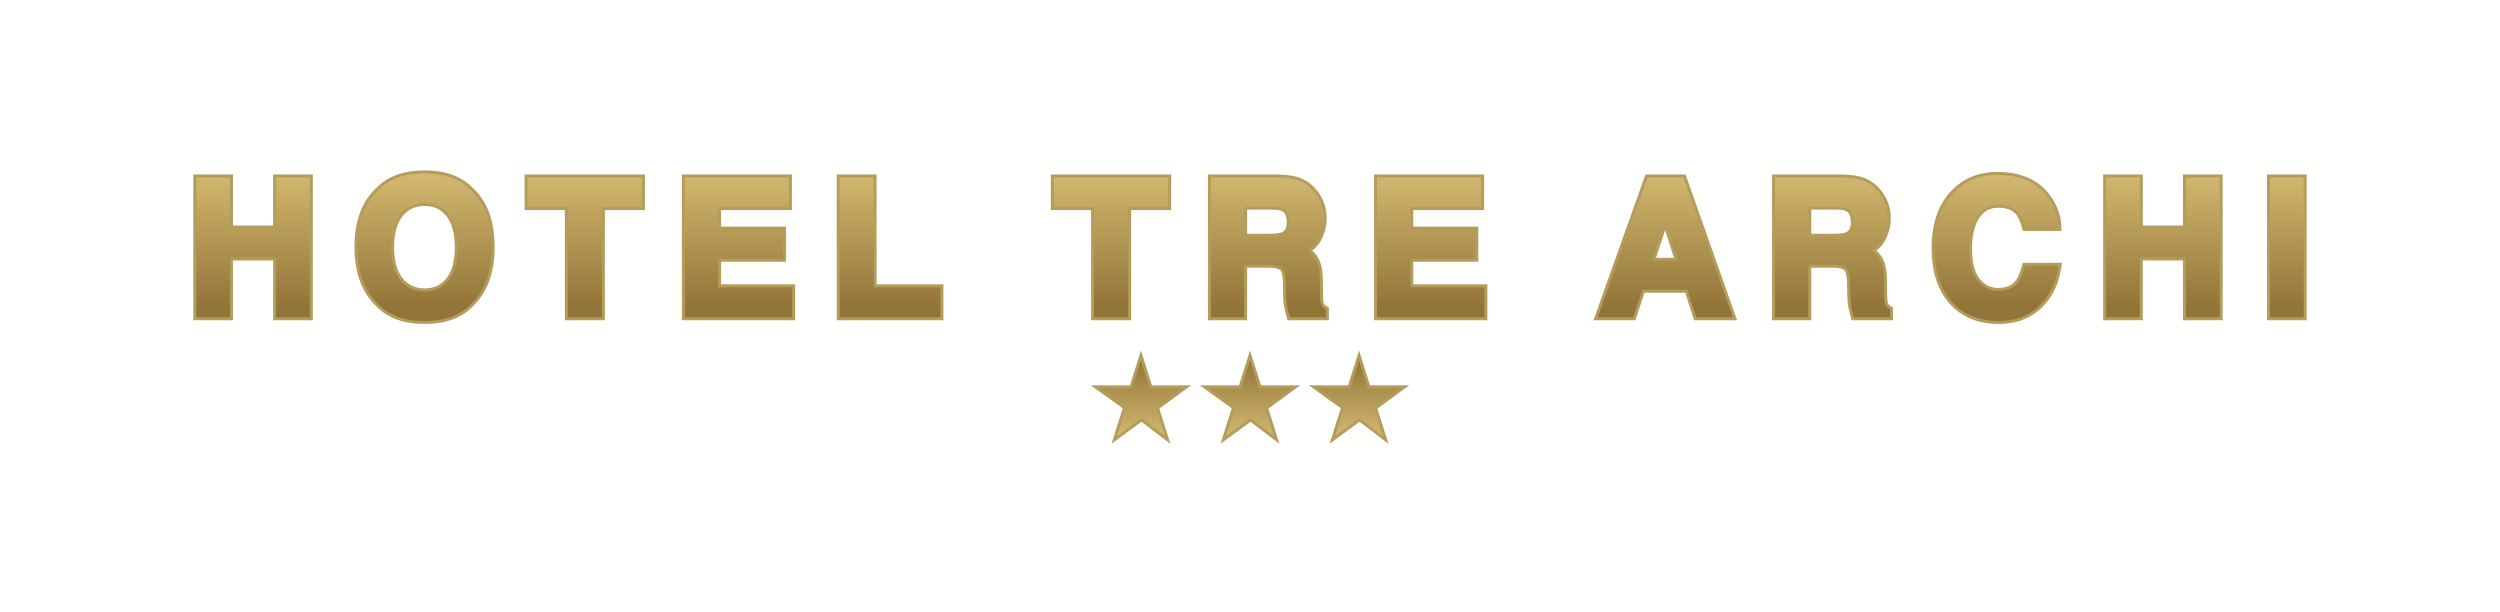
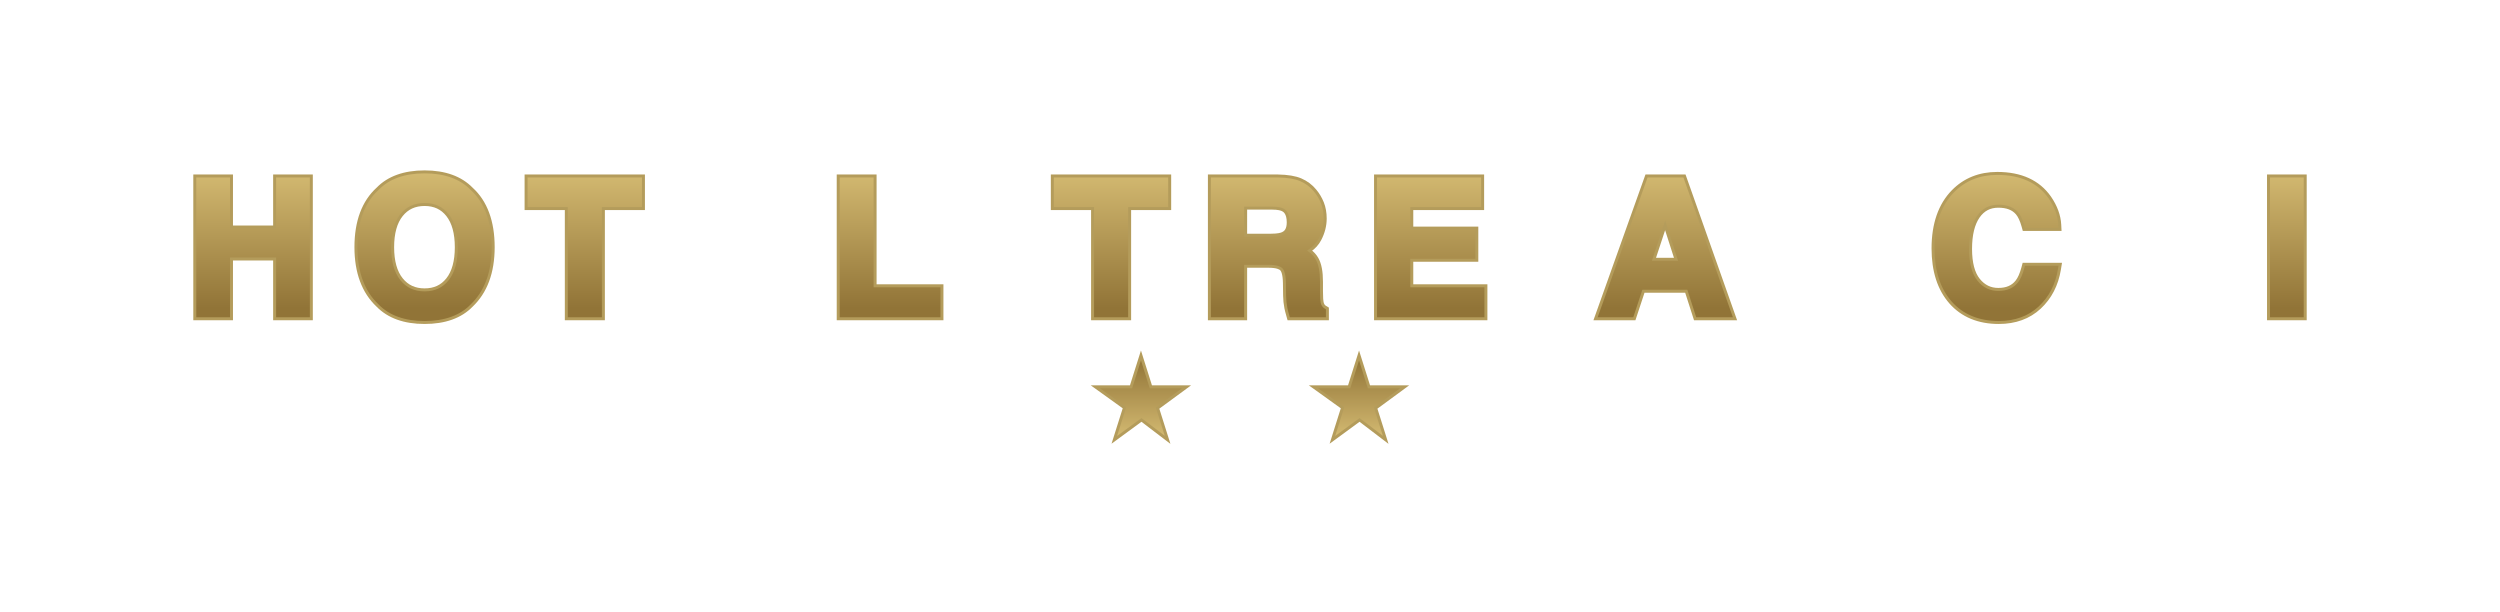
<svg xmlns="http://www.w3.org/2000/svg" version="1.1" id="Livello_1" x="0px" y="0px" width="841.89px" height="206px" viewBox="0 0 841.89 206" enable-background="new 0 0 841.89 206" xml:space="preserve">
  <g>
    <g>
      <linearGradient id="SVGID_1_" gradientUnits="userSpaceOnUse" x1="85.218" y1="35.081" x2="85.218" y2="103.776">
        <stop offset="0" style="stop-color:#F4DC8E" />
        <stop offset="1" style="stop-color:#917437" />
      </linearGradient>
      <polygon fill="url(#SVGID_1_)" stroke="#B49C5B" stroke-miterlimit="10" points="92.482,76.447 77.955,76.447 77.955,59.257     65.595,59.257 65.595,107.344 77.955,107.344 77.955,87.217 92.482,87.217 92.482,107.344 104.842,107.344 104.842,59.257     92.482,59.257   " />
      <linearGradient id="SVGID_2_" gradientUnits="userSpaceOnUse" x1="142.974" y1="35.081" x2="142.974" y2="103.776">
        <stop offset="0" style="stop-color:#F4DC8E" />
        <stop offset="1" style="stop-color:#917437" />
      </linearGradient>
      <path fill="url(#SVGID_2_)" stroke="#B49C5B" stroke-miterlimit="10" d="M158.84,63.597c-3.684-3.793-9.017-5.716-15.851-5.716    c-6.834,0-12.167,1.923-15.781,5.649c-4.874,4.416-7.345,11.047-7.345,19.709c0,8.488,2.464,15.113,7.276,19.644    c3.682,3.792,9.015,5.715,15.85,5.715c6.834,0,12.167-1.923,15.806-5.67c4.837-4.578,7.29-11.202,7.29-19.688    C166.084,74.579,163.625,67.949,158.84,63.597z M150.702,94.051c-1.91,2.398-4.433,3.564-7.712,3.564    c-3.285,0-5.824-1.168-7.765-3.572c-1.992-2.466-3.001-6.102-3.001-10.804c0-4.703,1.01-8.337,3.002-10.803    c1.939-2.404,4.479-3.572,7.764-3.572c3.279,0,5.801,1.17,7.71,3.576c1.967,2.48,2.964,6.113,2.964,10.799    C153.664,87.945,152.667,91.582,150.702,94.051z" />
      <linearGradient id="SVGID_3_" gradientUnits="userSpaceOnUse" x1="196.921" y1="35.081" x2="196.921" y2="103.776">
        <stop offset="0" style="stop-color:#F4DC8E" />
        <stop offset="1" style="stop-color:#917437" />
      </linearGradient>
      <polygon fill="url(#SVGID_3_)" stroke="#B49C5B" stroke-miterlimit="10" points="177.16,70.24 190.711,70.24 190.711,107.344     203.193,107.344 203.193,70.24 216.683,70.24 216.683,59.257 177.16,59.257   " />
      <linearGradient id="SVGID_4_" gradientUnits="userSpaceOnUse" x1="248.697" y1="35.081" x2="248.697" y2="103.776">
        <stop offset="0" style="stop-color:#F4DC8E" />
        <stop offset="1" style="stop-color:#917437" />
      </linearGradient>
-       <polygon fill="url(#SVGID_4_)" stroke="#B49C5B" stroke-miterlimit="10" points="242.321,87.646 264.222,87.646 264.222,76.814     242.321,76.814 242.321,70.24 266.18,70.24 266.18,59.257 230.113,59.257 230.113,107.344 267.281,107.344 267.281,96.238     242.321,96.238   " />
      <linearGradient id="SVGID_5_" gradientUnits="userSpaceOnUse" x1="299.739" y1="35.081" x2="299.739" y2="103.776">
        <stop offset="0" style="stop-color:#F4DC8E" />
        <stop offset="1" style="stop-color:#917437" />
      </linearGradient>
      <polygon fill="url(#SVGID_5_)" stroke="#B49C5B" stroke-miterlimit="10" points="294.693,59.257 282.272,59.257 282.272,107.344     317.206,107.344 317.206,96.238 294.693,96.238   " />
      <linearGradient id="SVGID_6_" gradientUnits="userSpaceOnUse" x1="374.139" y1="35.081" x2="374.139" y2="103.776">
        <stop offset="0" style="stop-color:#F4DC8E" />
        <stop offset="1" style="stop-color:#917437" />
      </linearGradient>
      <polygon fill="url(#SVGID_6_)" stroke="#B49C5B" stroke-miterlimit="10" points="354.378,70.24 367.929,70.24 367.929,107.344     380.411,107.344 380.411,70.24 393.9,70.24 393.9,59.257 354.378,59.257   " />
      <linearGradient id="SVGID_7_" gradientUnits="userSpaceOnUse" x1="427.14" y1="35.081" x2="427.14" y2="103.776">
        <stop offset="0" style="stop-color:#F4DC8E" />
        <stop offset="1" style="stop-color:#917437" />
      </linearGradient>
      <path fill="url(#SVGID_7_)" stroke="#B49C5B" stroke-miterlimit="10" d="M445.23,101.812c-0.096-0.426-0.211-1.441-0.211-3.858    v-3.029c0-3.453-0.488-6.001-1.494-7.787c-0.595-1.056-1.422-1.974-2.473-2.746c1.473-0.966,2.62-2.229,3.43-3.776    c1.188-2.276,1.791-4.635,1.791-7.011c0-1.956-0.317-3.738-0.944-5.299c-0.612-1.525-1.456-2.938-2.506-4.193    c-1.301-1.565-2.91-2.767-4.781-3.569c-1.857-0.799-4.368-1.219-7.706-1.285h-23.065v48.087h12.207v-17.68h7.701    c2.882,0,3.935,0.624,4.306,0.996c0.374,0.376,1.009,1.488,1.053,4.714l0.061,4.191c0.021,1.408,0.164,2.805,0.427,4.153    c0.129,0.647,0.338,1.478,0.641,2.537l0.311,1.088h13.032v-3.478l-0.725-0.438C445.729,103.095,445.396,102.586,445.23,101.812z     M419.478,70.088h8.901c2.082,0,3.128,0.332,3.64,0.612c0.445,0.242,1.802,0.981,1.802,4.188c0,2.554-1.04,3.35-1.827,3.729    c-0.549,0.267-1.666,0.584-3.876,0.584h-8.64V70.088z" />
      <linearGradient id="SVGID_8_" gradientUnits="userSpaceOnUse" x1="481.805" y1="35.081" x2="481.805" y2="103.776">
        <stop offset="0" style="stop-color:#F4DC8E" />
        <stop offset="1" style="stop-color:#917437" />
      </linearGradient>
      <polygon fill="url(#SVGID_8_)" stroke="#B49C5B" stroke-miterlimit="10" points="475.428,87.646 497.33,87.646 497.33,76.814     475.428,76.814 475.428,70.24 499.287,70.24 499.287,59.257 463.221,59.257 463.221,107.344 500.389,107.344 500.389,96.238     475.428,96.238   " />
      <linearGradient id="SVGID_9_" gradientUnits="userSpaceOnUse" x1="560.788" y1="35.081" x2="560.788" y2="103.776">
        <stop offset="0" style="stop-color:#F4DC8E" />
        <stop offset="1" style="stop-color:#917437" />
      </linearGradient>
      <path fill="url(#SVGID_9_)" stroke="#B49C5B" stroke-miterlimit="10" d="M554.476,59.257l-17.166,48.087h13.068l3.057-9.268    h14.425l2.975,9.268h13.433l-17.013-48.087H554.476z M564.402,87.307h-7.416l3.758-11.394L564.402,87.307z" />
      <linearGradient id="SVGID_10_" gradientUnits="userSpaceOnUse" x1="617.112" y1="35.081" x2="617.112" y2="103.776">
        <stop offset="0" style="stop-color:#F4DC8E" />
        <stop offset="1" style="stop-color:#917437" />
      </linearGradient>
-       <path fill="url(#SVGID_10_)" stroke="#B49C5B" stroke-miterlimit="10" d="M635.204,101.815c-0.079-0.354-0.212-1.327-0.212-3.862    v-3.029c0-3.452-0.487-5.998-1.492-7.787c-0.595-1.056-1.422-1.973-2.473-2.746c1.473-0.966,2.62-2.229,3.427-3.775    c1.189-2.273,1.792-4.632,1.792-7.012c0-1.959-0.317-3.742-0.942-5.301c-0.616-1.529-1.46-2.94-2.506-4.192    c-1.304-1.564-2.912-2.766-4.781-3.568c-1.857-0.799-4.368-1.219-7.706-1.285h-23.066v48.087h12.207v-17.68h7.701    c2.881,0,3.934,0.624,4.305,0.996c0.374,0.376,1.009,1.488,1.053,4.715l0.063,4.19c0.021,1.404,0.163,2.799,0.426,4.158    c0.133,0.659,0.348,1.512,0.64,2.532l0.311,1.088h13.032v-3.477l-0.724-0.438C635.703,103.095,635.37,102.585,635.204,101.815z     M609.451,70.088h8.9c2.082,0,3.128,0.332,3.641,0.612c0.445,0.243,1.803,0.981,1.803,4.188c0,2.554-1.04,3.35-1.827,3.729    c-0.549,0.267-1.667,0.584-3.878,0.584h-8.639V70.088z" />
      <linearGradient id="SVGID_11_" gradientUnits="userSpaceOnUse" x1="672.386" y1="35.081" x2="672.386" y2="103.776">
        <stop offset="0" style="stop-color:#F4DC8E" />
        <stop offset="1" style="stop-color:#917437" />
      </linearGradient>
      <path fill="url(#SVGID_11_)" stroke="#B49C5B" stroke-miterlimit="10" d="M681.234,90.103c-0.563,2.11-1.253,3.684-2.065,4.691    c-1.408,1.795-3.439,2.668-6.21,2.668c-2.701,0-4.87-1.055-6.631-3.224c-1.812-2.231-2.73-5.736-2.73-10.418    c0-4.719,0.887-8.376,2.635-10.869c1.654-2.359,3.85-3.506,6.713-3.506s4.931,0.789,6.32,2.41    c0.791,0.928,1.466,2.381,2.004,4.321l0.305,1.099h12.138l-0.079-1.575c-0.154-3.08-1.28-6.17-3.354-9.194    c-3.752-5.378-9.705-8.105-17.693-8.105c-6.002,0-11.025,2.025-14.931,6.018c-4.44,4.533-6.692,11.01-6.692,19.25    c0,7.62,1.978,13.736,5.881,18.183c3.952,4.478,9.421,6.747,16.256,6.747c5.553,0,10.188-1.688,13.776-5.019    c3.553-3.297,5.789-7.619,6.647-12.848l0.286-1.743H681.53L681.234,90.103z" />
      <linearGradient id="SVGID_12_" gradientUnits="userSpaceOnUse" x1="728.372" y1="35.081" x2="728.372" y2="103.776">
        <stop offset="0" style="stop-color:#F4DC8E" />
        <stop offset="1" style="stop-color:#917437" />
      </linearGradient>
-       <polygon fill="url(#SVGID_12_)" stroke="#B49C5B" stroke-miterlimit="10" points="735.635,76.447 721.107,76.447 721.107,59.257     708.748,59.257 708.748,107.344 721.107,107.344 721.107,87.217 735.635,87.217 735.635,107.344 747.996,107.344 747.996,59.257     735.635,59.257   " />
      <linearGradient id="SVGID_13_" gradientUnits="userSpaceOnUse" x1="770.114" y1="35.081" x2="770.114" y2="103.776">
        <stop offset="0" style="stop-color:#F4DC8E" />
        <stop offset="1" style="stop-color:#917437" />
      </linearGradient>
      <rect x="763.934" y="59.257" fill="url(#SVGID_13_)" stroke="#B49C5B" stroke-miterlimit="10" width="12.361" height="48.087" />
    </g>
    <g>
      <linearGradient id="SVGID_14_" gradientUnits="userSpaceOnUse" x1="384.224" y1="160.358" x2="384.224" y2="120.974">
        <stop offset="0" style="stop-color:#F4DC8E" />
        <stop offset="1" style="stop-color:#917437" />
      </linearGradient>
      <polygon fill="url(#SVGID_14_)" stroke="#B49C5B" stroke-miterlimit="10" points="387.563,130.27 384.224,119.691 380.886,130.27     368.877,130.27 378.667,137.299 375.252,148.119 384.397,141.414 393.196,148.119 389.822,137.43 399.571,130.27   " />
      <linearGradient id="SVGID_15_" gradientUnits="userSpaceOnUse" x1="457.665" y1="160.358" x2="457.665" y2="120.974">
        <stop offset="0" style="stop-color:#F4DC8E" />
        <stop offset="1" style="stop-color:#917437" />
      </linearGradient>
      <polygon fill="url(#SVGID_15_)" stroke="#B49C5B" stroke-miterlimit="10" points="473.013,130.27 461.004,130.27 457.665,119.691     454.327,130.27 442.318,130.27 452.108,137.299 448.693,148.119 457.839,141.414 466.638,148.119 463.264,137.43   " />
      <linearGradient id="SVGID_16_" gradientUnits="userSpaceOnUse" x1="420.945" y1="160.358" x2="420.945" y2="120.974">
        <stop offset="0" style="stop-color:#F4DC8E" />
        <stop offset="1" style="stop-color:#917437" />
      </linearGradient>
-       <polygon fill="url(#SVGID_16_)" stroke="#B49C5B" stroke-miterlimit="10" points="424.282,130.27 420.945,119.691 417.606,130.27     405.598,130.27 415.388,137.299 411.973,148.119 421.118,141.414 429.916,148.119 426.543,137.43 436.292,130.27   " />
    </g>
  </g>
</svg>